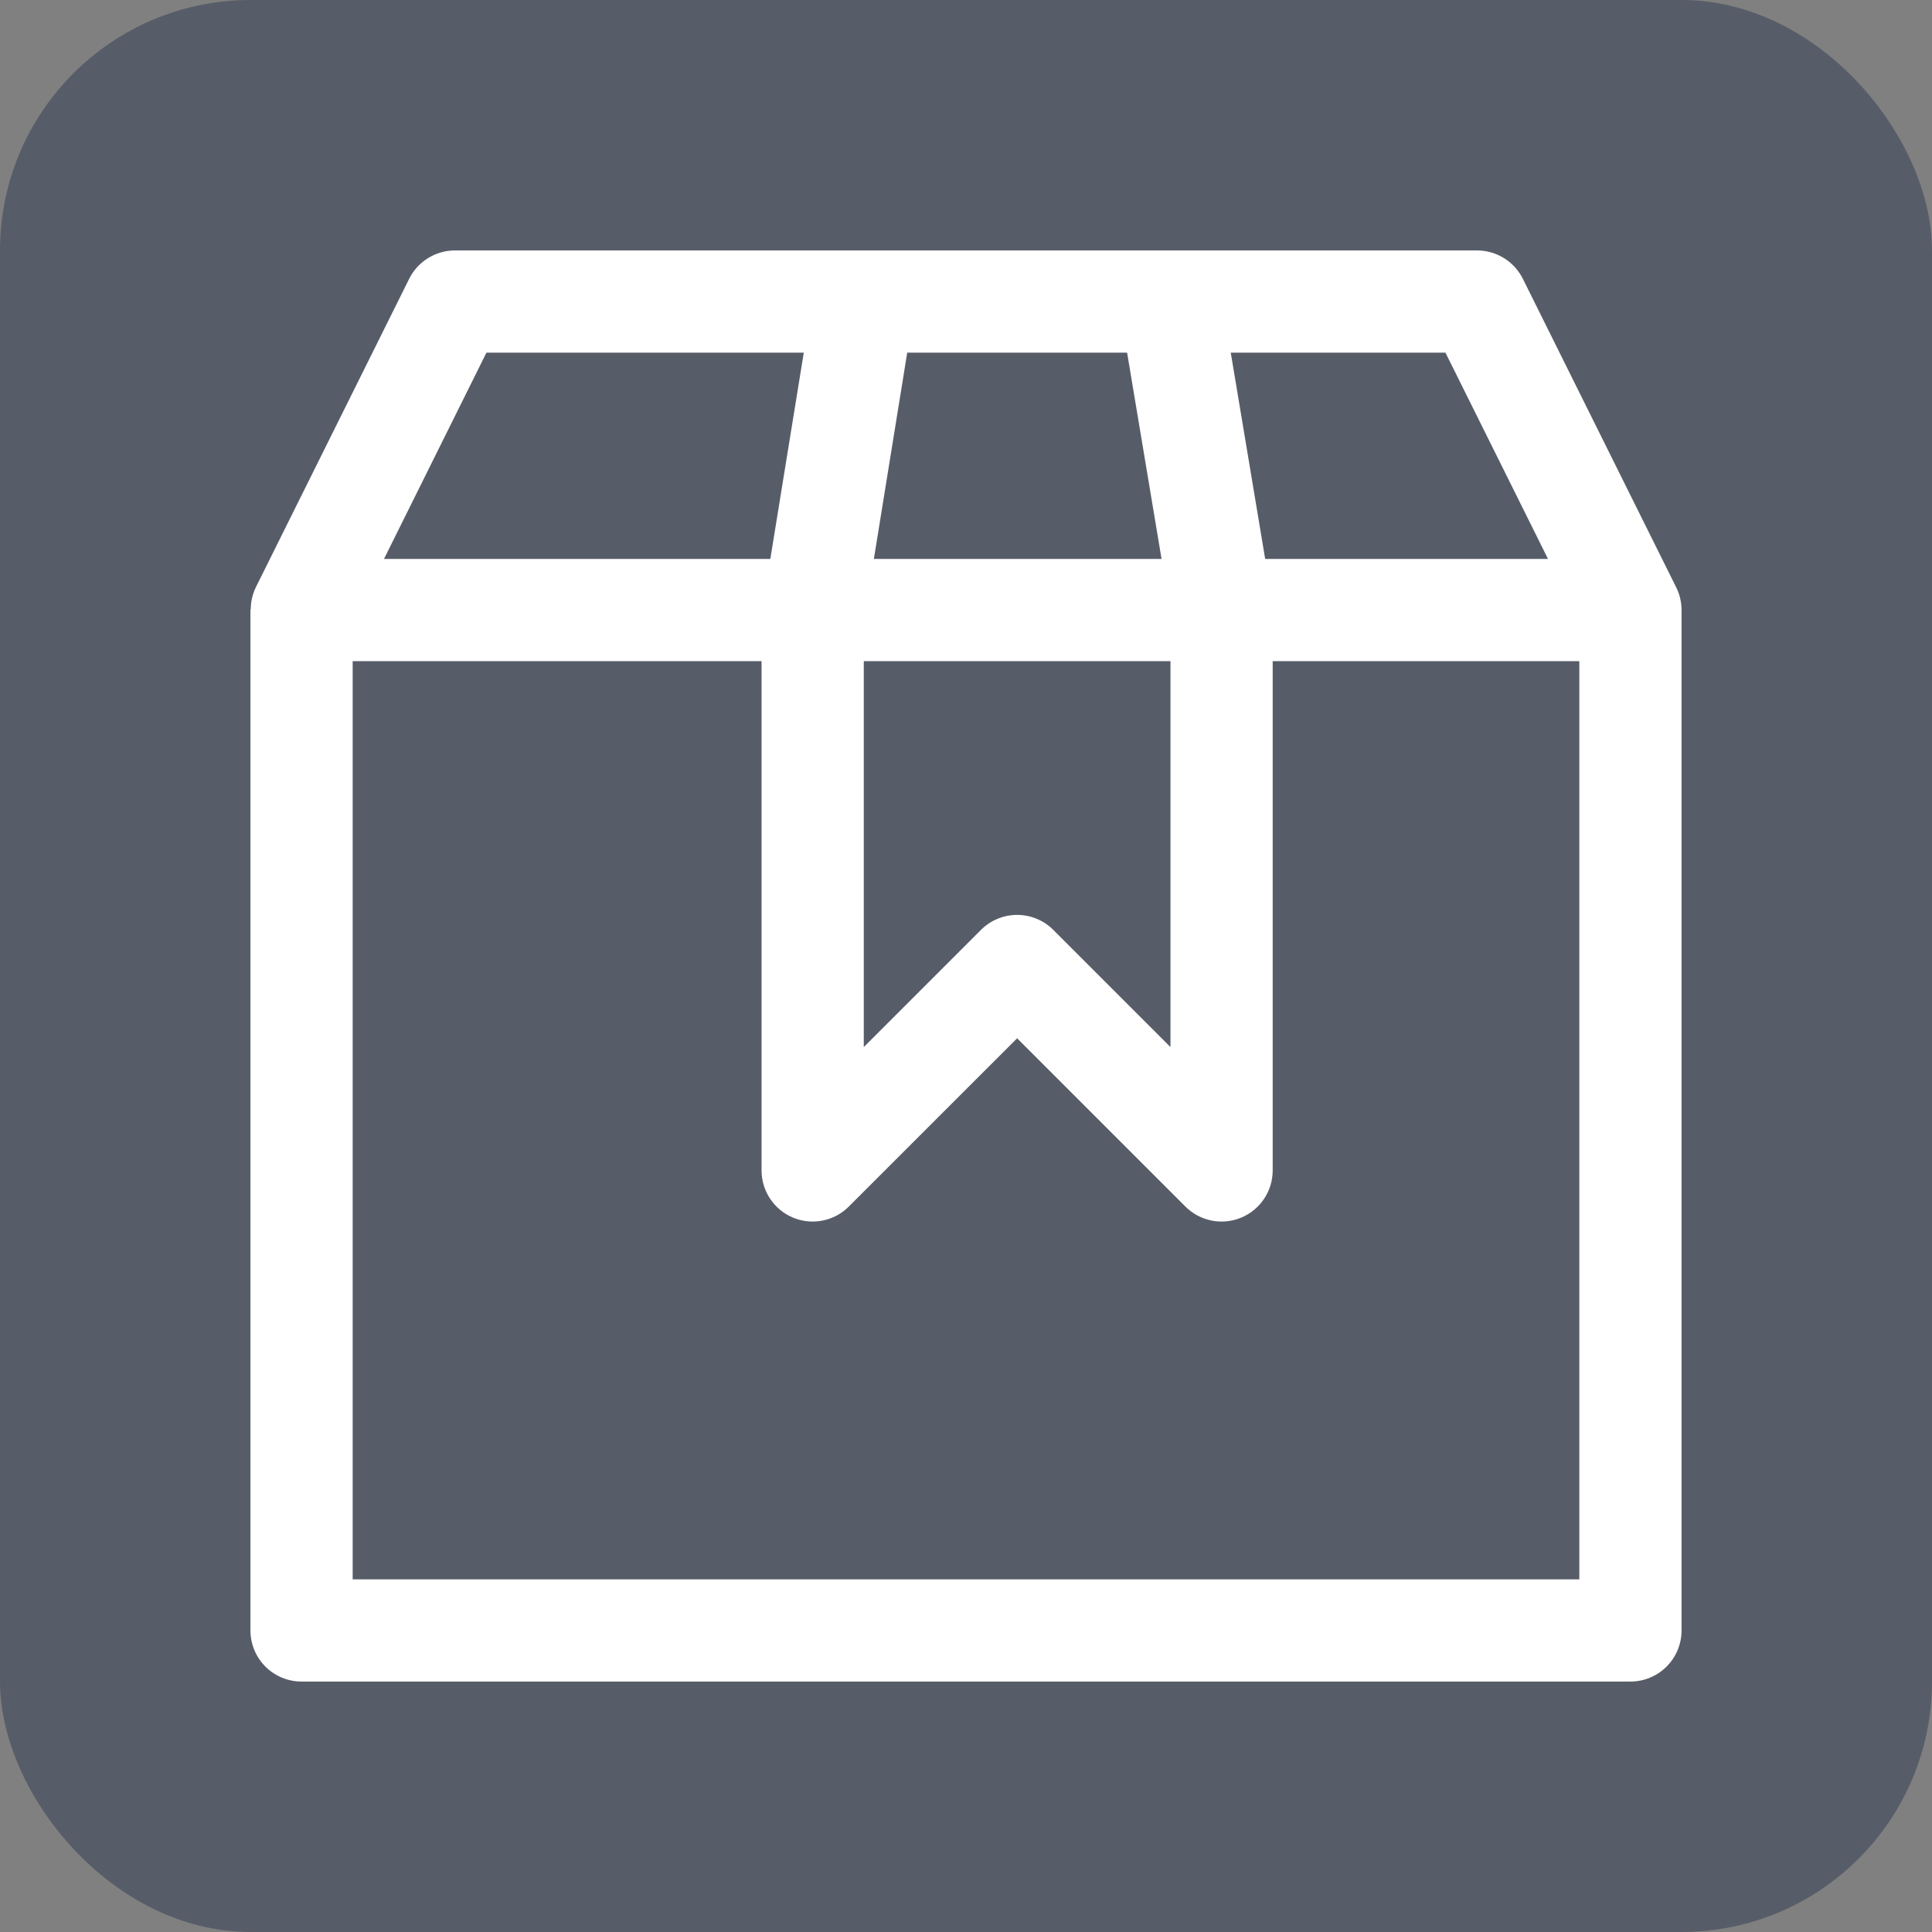
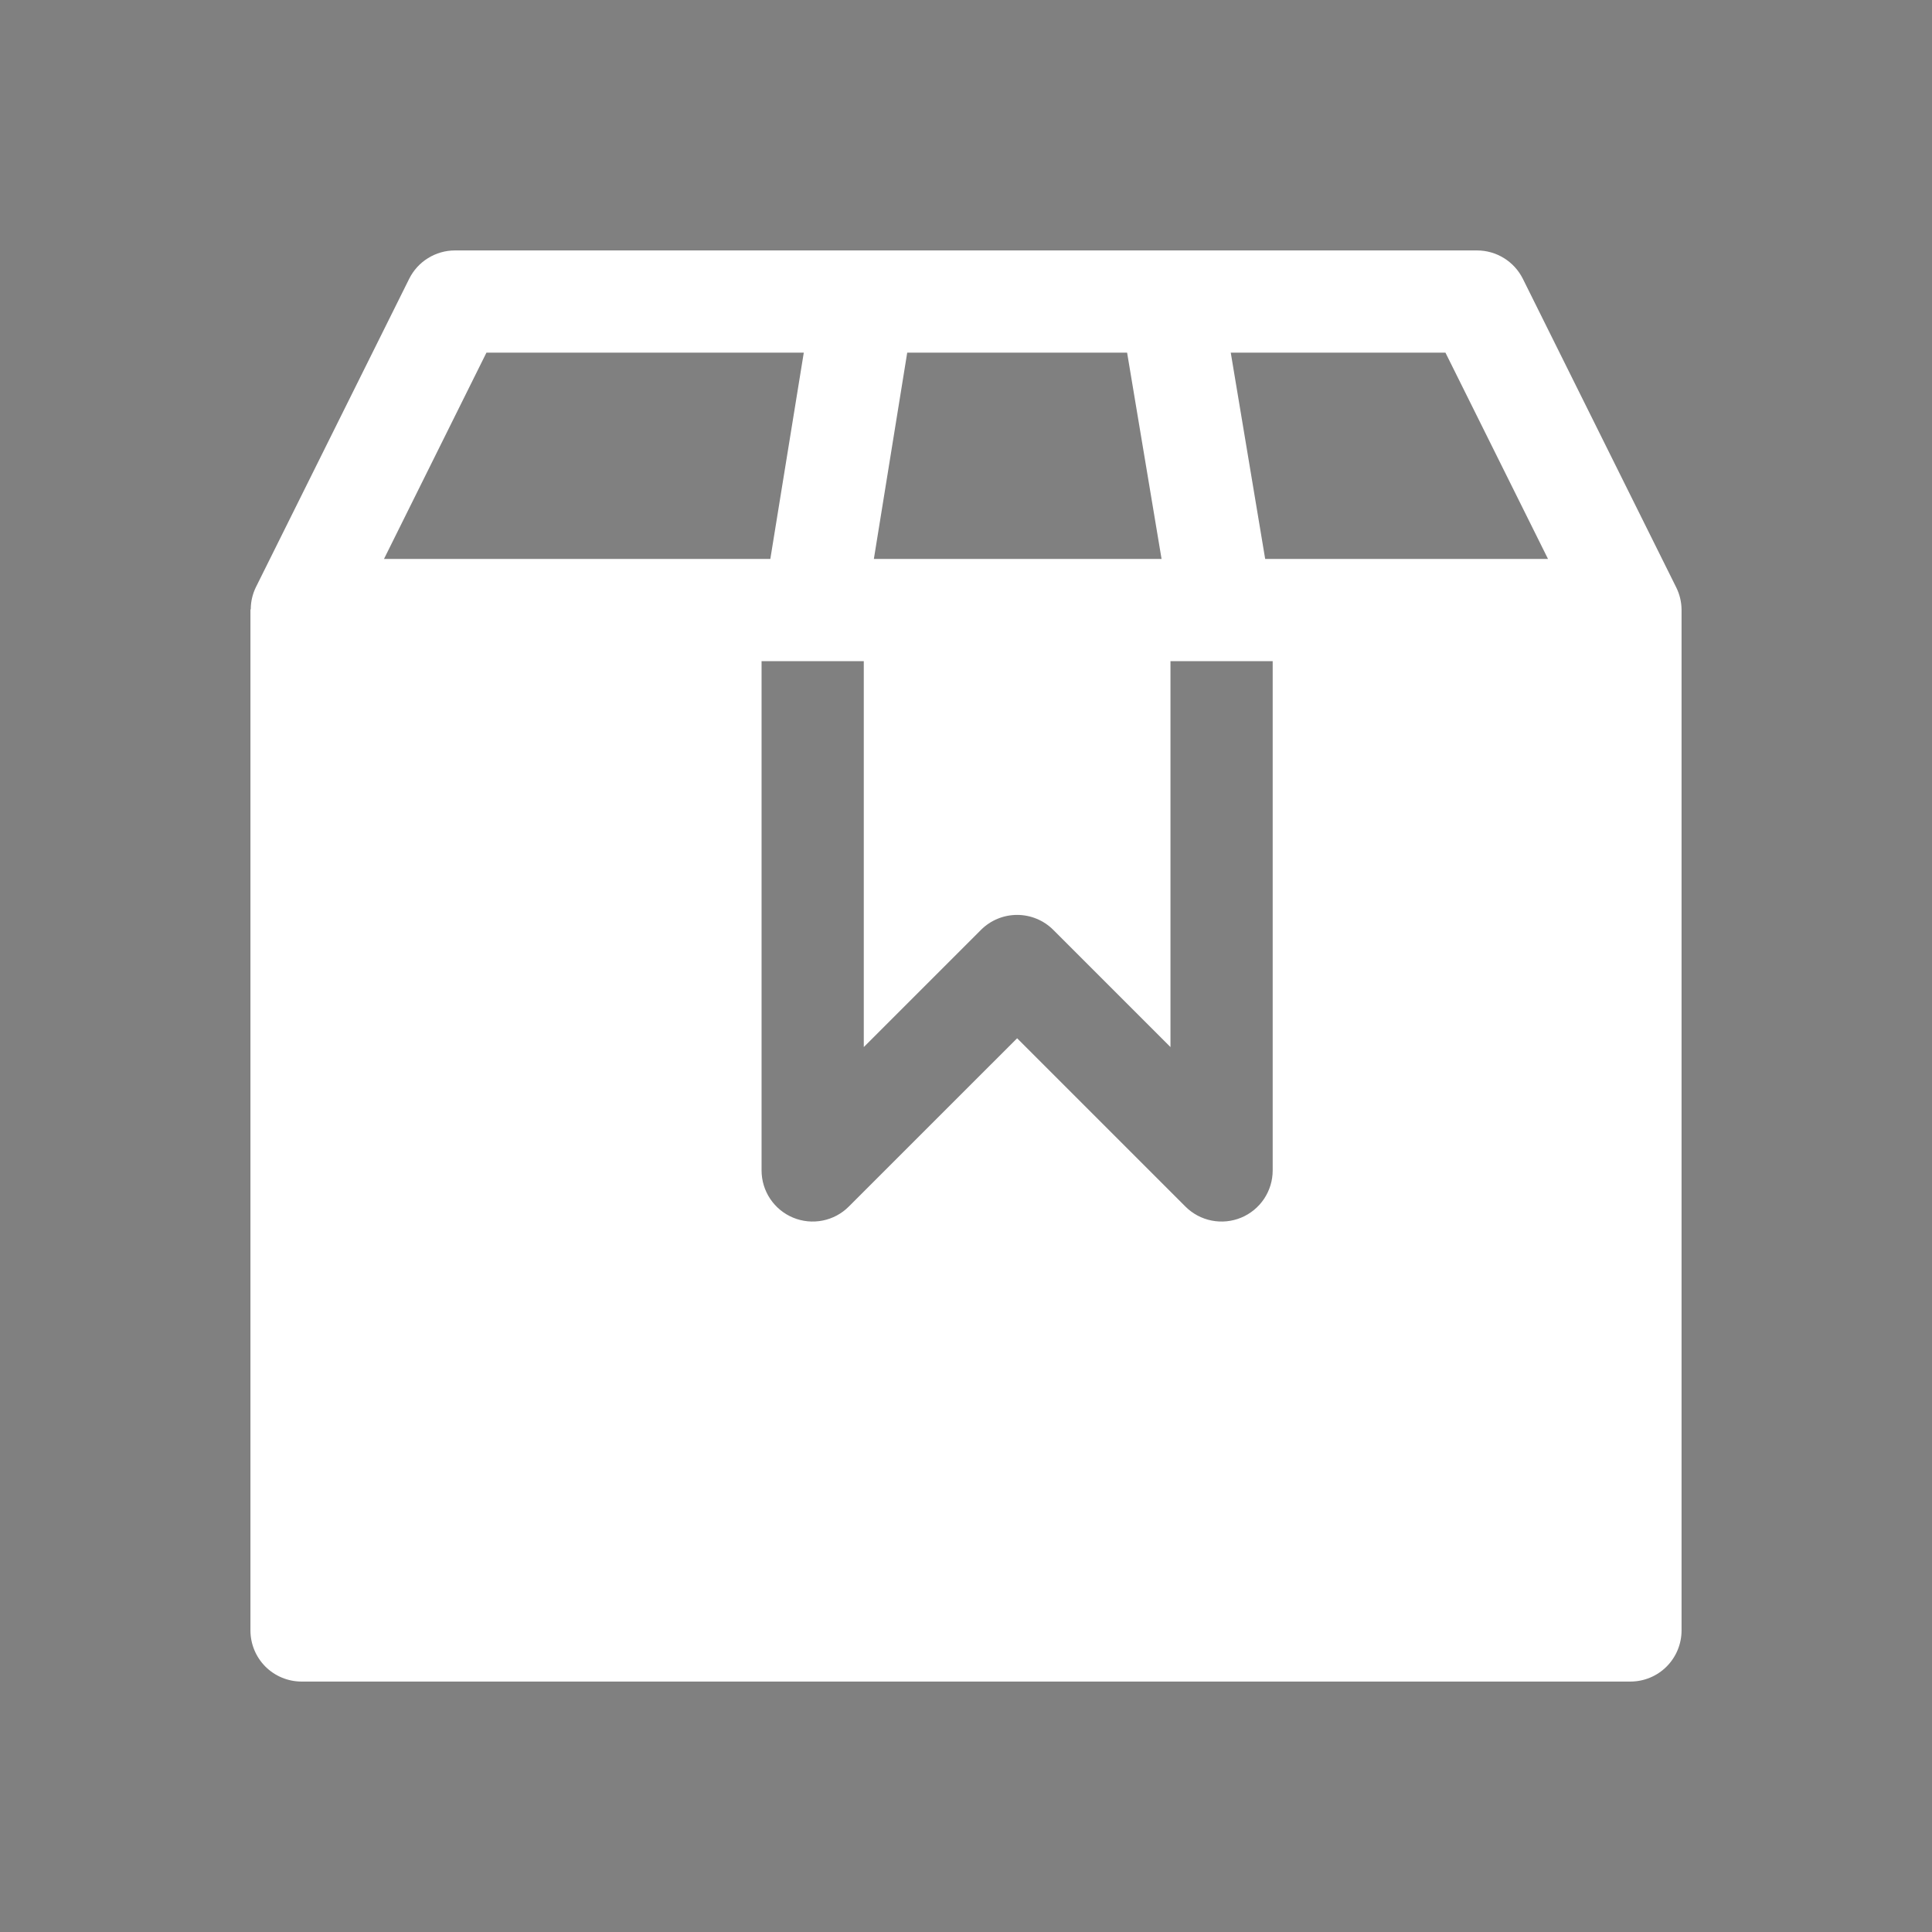
<svg xmlns="http://www.w3.org/2000/svg" width="54" height="54" viewBox="0 0 54 54" fill="none">
  <rect x="0" y="0" width="54" height="54" fill="#808080" stroke="none" />
-   <rect width="54" height="54" rx="7" fill="#2E3A51" fill-opacity="0.5" />
-   <path fill-rule="evenodd" clip-rule="evenodd" d="M12.714 7C12.449 7 12.188 7.075 11.963 7.215C11.737 7.354 11.555 7.555 11.437 7.792L7.151 16.414C7.06 16.602 7.011 16.808 7.009 17.017C7.006 17.028 7.003 17.039 7 17.05V45.571C7 45.95 7.151 46.314 7.418 46.582C7.686 46.849 8.05 47 8.429 47H45.571C45.95 47 46.314 46.849 46.581 46.582C46.849 46.314 47 45.95 47 45.571V17.05V17.047C46.999 16.827 46.948 16.611 46.849 16.414L42.564 7.792C42.445 7.555 42.263 7.354 42.037 7.215C41.812 7.075 41.551 7 41.286 7H12.714ZM13.596 9.857H22.466L21.531 15.622H10.733L13.596 9.857ZM25.357 9.857H31.503L32.466 15.622H24.425L25.357 9.857ZM34.4 9.857H40.401L43.267 15.622H35.362L34.4 9.857ZM9.857 18.479H21.286V32.714C21.286 32.997 21.37 33.273 21.527 33.508C21.684 33.743 21.907 33.926 22.168 34.034C22.429 34.142 22.716 34.17 22.993 34.115C23.27 34.06 23.525 33.924 23.724 33.724L28.429 29.02L33.133 33.724C33.333 33.924 33.587 34.06 33.864 34.115C34.142 34.17 34.429 34.142 34.69 34.034C34.951 33.926 35.174 33.743 35.331 33.508C35.488 33.273 35.572 32.997 35.572 32.714V18.479H44.143V44.143H9.857V18.479ZM24.143 18.479H32.715V29.266L29.439 25.99C29.171 25.722 28.808 25.572 28.429 25.572C28.05 25.572 27.687 25.722 27.419 25.99L24.143 29.266V18.479Z" fill="white" />
+   <path fill-rule="evenodd" clip-rule="evenodd" d="M12.714 7C12.449 7 12.188 7.075 11.963 7.215C11.737 7.354 11.555 7.555 11.437 7.792L7.151 16.414C7.06 16.602 7.011 16.808 7.009 17.017C7.006 17.028 7.003 17.039 7 17.05V45.571C7 45.95 7.151 46.314 7.418 46.582C7.686 46.849 8.05 47 8.429 47H45.571C45.95 47 46.314 46.849 46.581 46.582C46.849 46.314 47 45.95 47 45.571V17.05V17.047C46.999 16.827 46.948 16.611 46.849 16.414L42.564 7.792C42.445 7.555 42.263 7.354 42.037 7.215C41.812 7.075 41.551 7 41.286 7H12.714ZM13.596 9.857H22.466L21.531 15.622H10.733L13.596 9.857ZM25.357 9.857H31.503L32.466 15.622H24.425L25.357 9.857ZM34.4 9.857H40.401L43.267 15.622H35.362L34.4 9.857ZM9.857 18.479H21.286V32.714C21.286 32.997 21.37 33.273 21.527 33.508C21.684 33.743 21.907 33.926 22.168 34.034C22.429 34.142 22.716 34.17 22.993 34.115C23.27 34.06 23.525 33.924 23.724 33.724L28.429 29.02L33.133 33.724C33.333 33.924 33.587 34.06 33.864 34.115C34.142 34.17 34.429 34.142 34.69 34.034C34.951 33.926 35.174 33.743 35.331 33.508C35.488 33.273 35.572 32.997 35.572 32.714V18.479H44.143H9.857V18.479ZM24.143 18.479H32.715V29.266L29.439 25.99C29.171 25.722 28.808 25.572 28.429 25.572C28.05 25.572 27.687 25.722 27.419 25.99L24.143 29.266V18.479Z" fill="white" />
</svg>